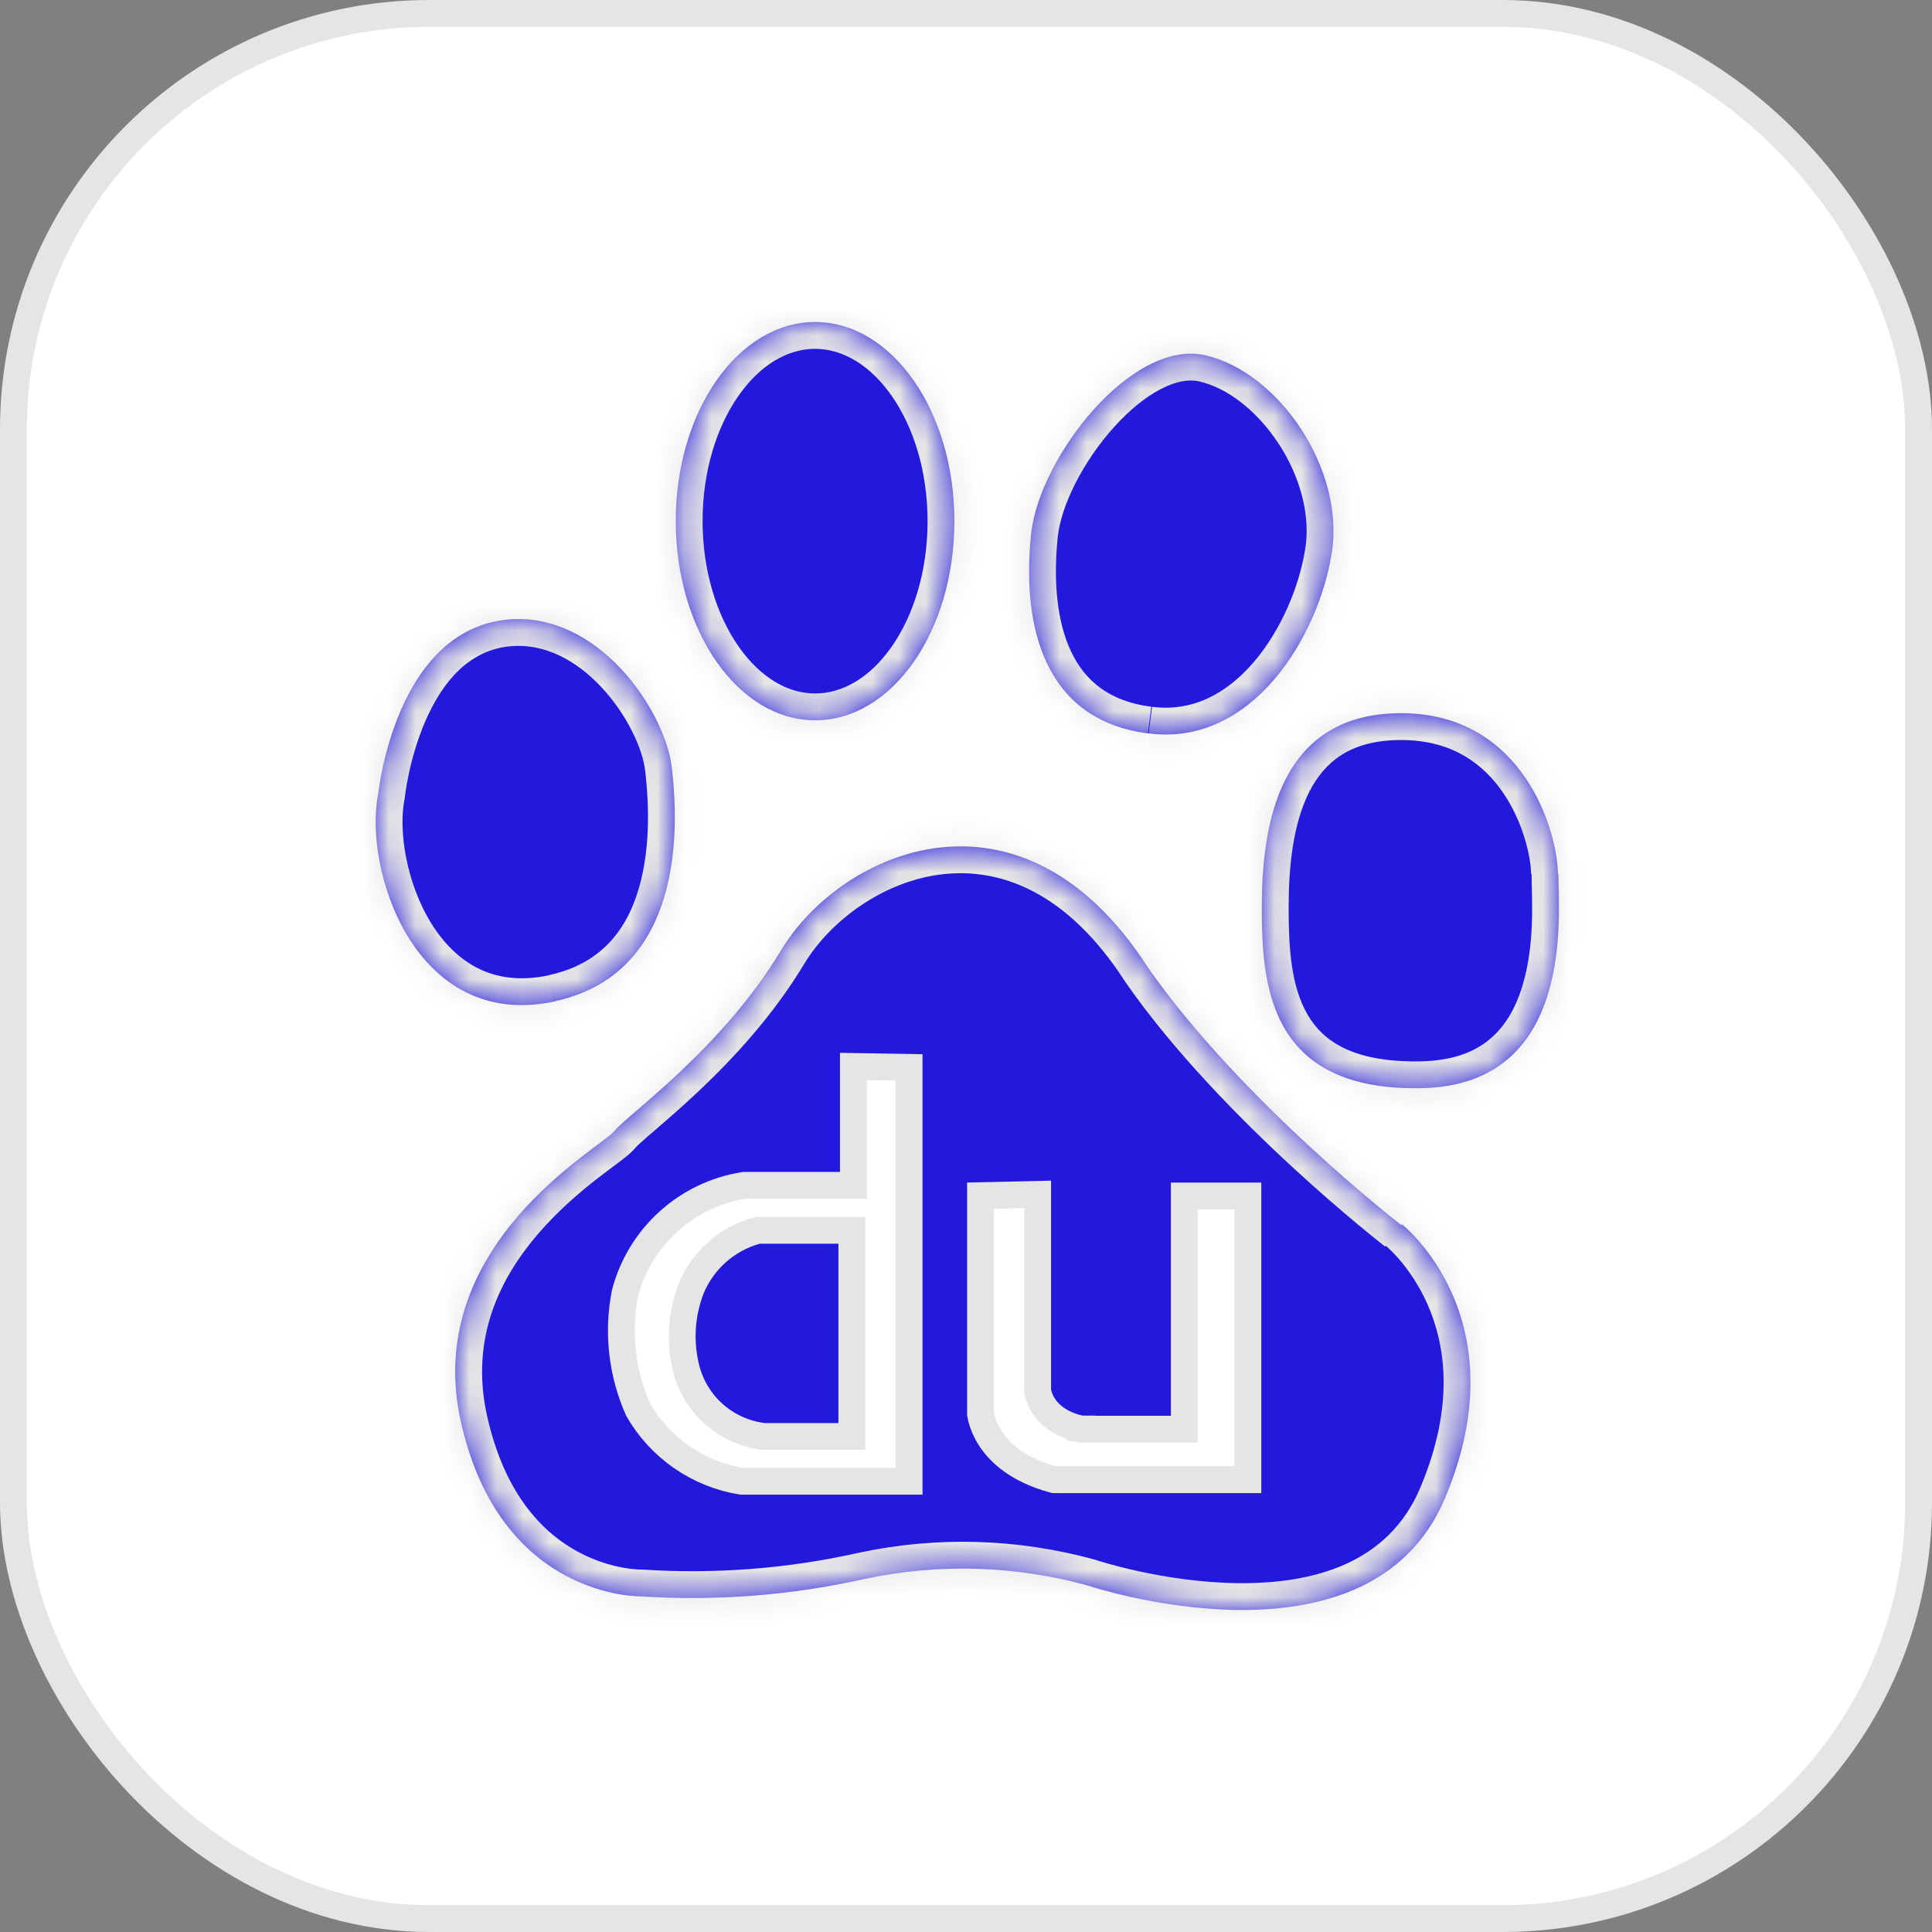
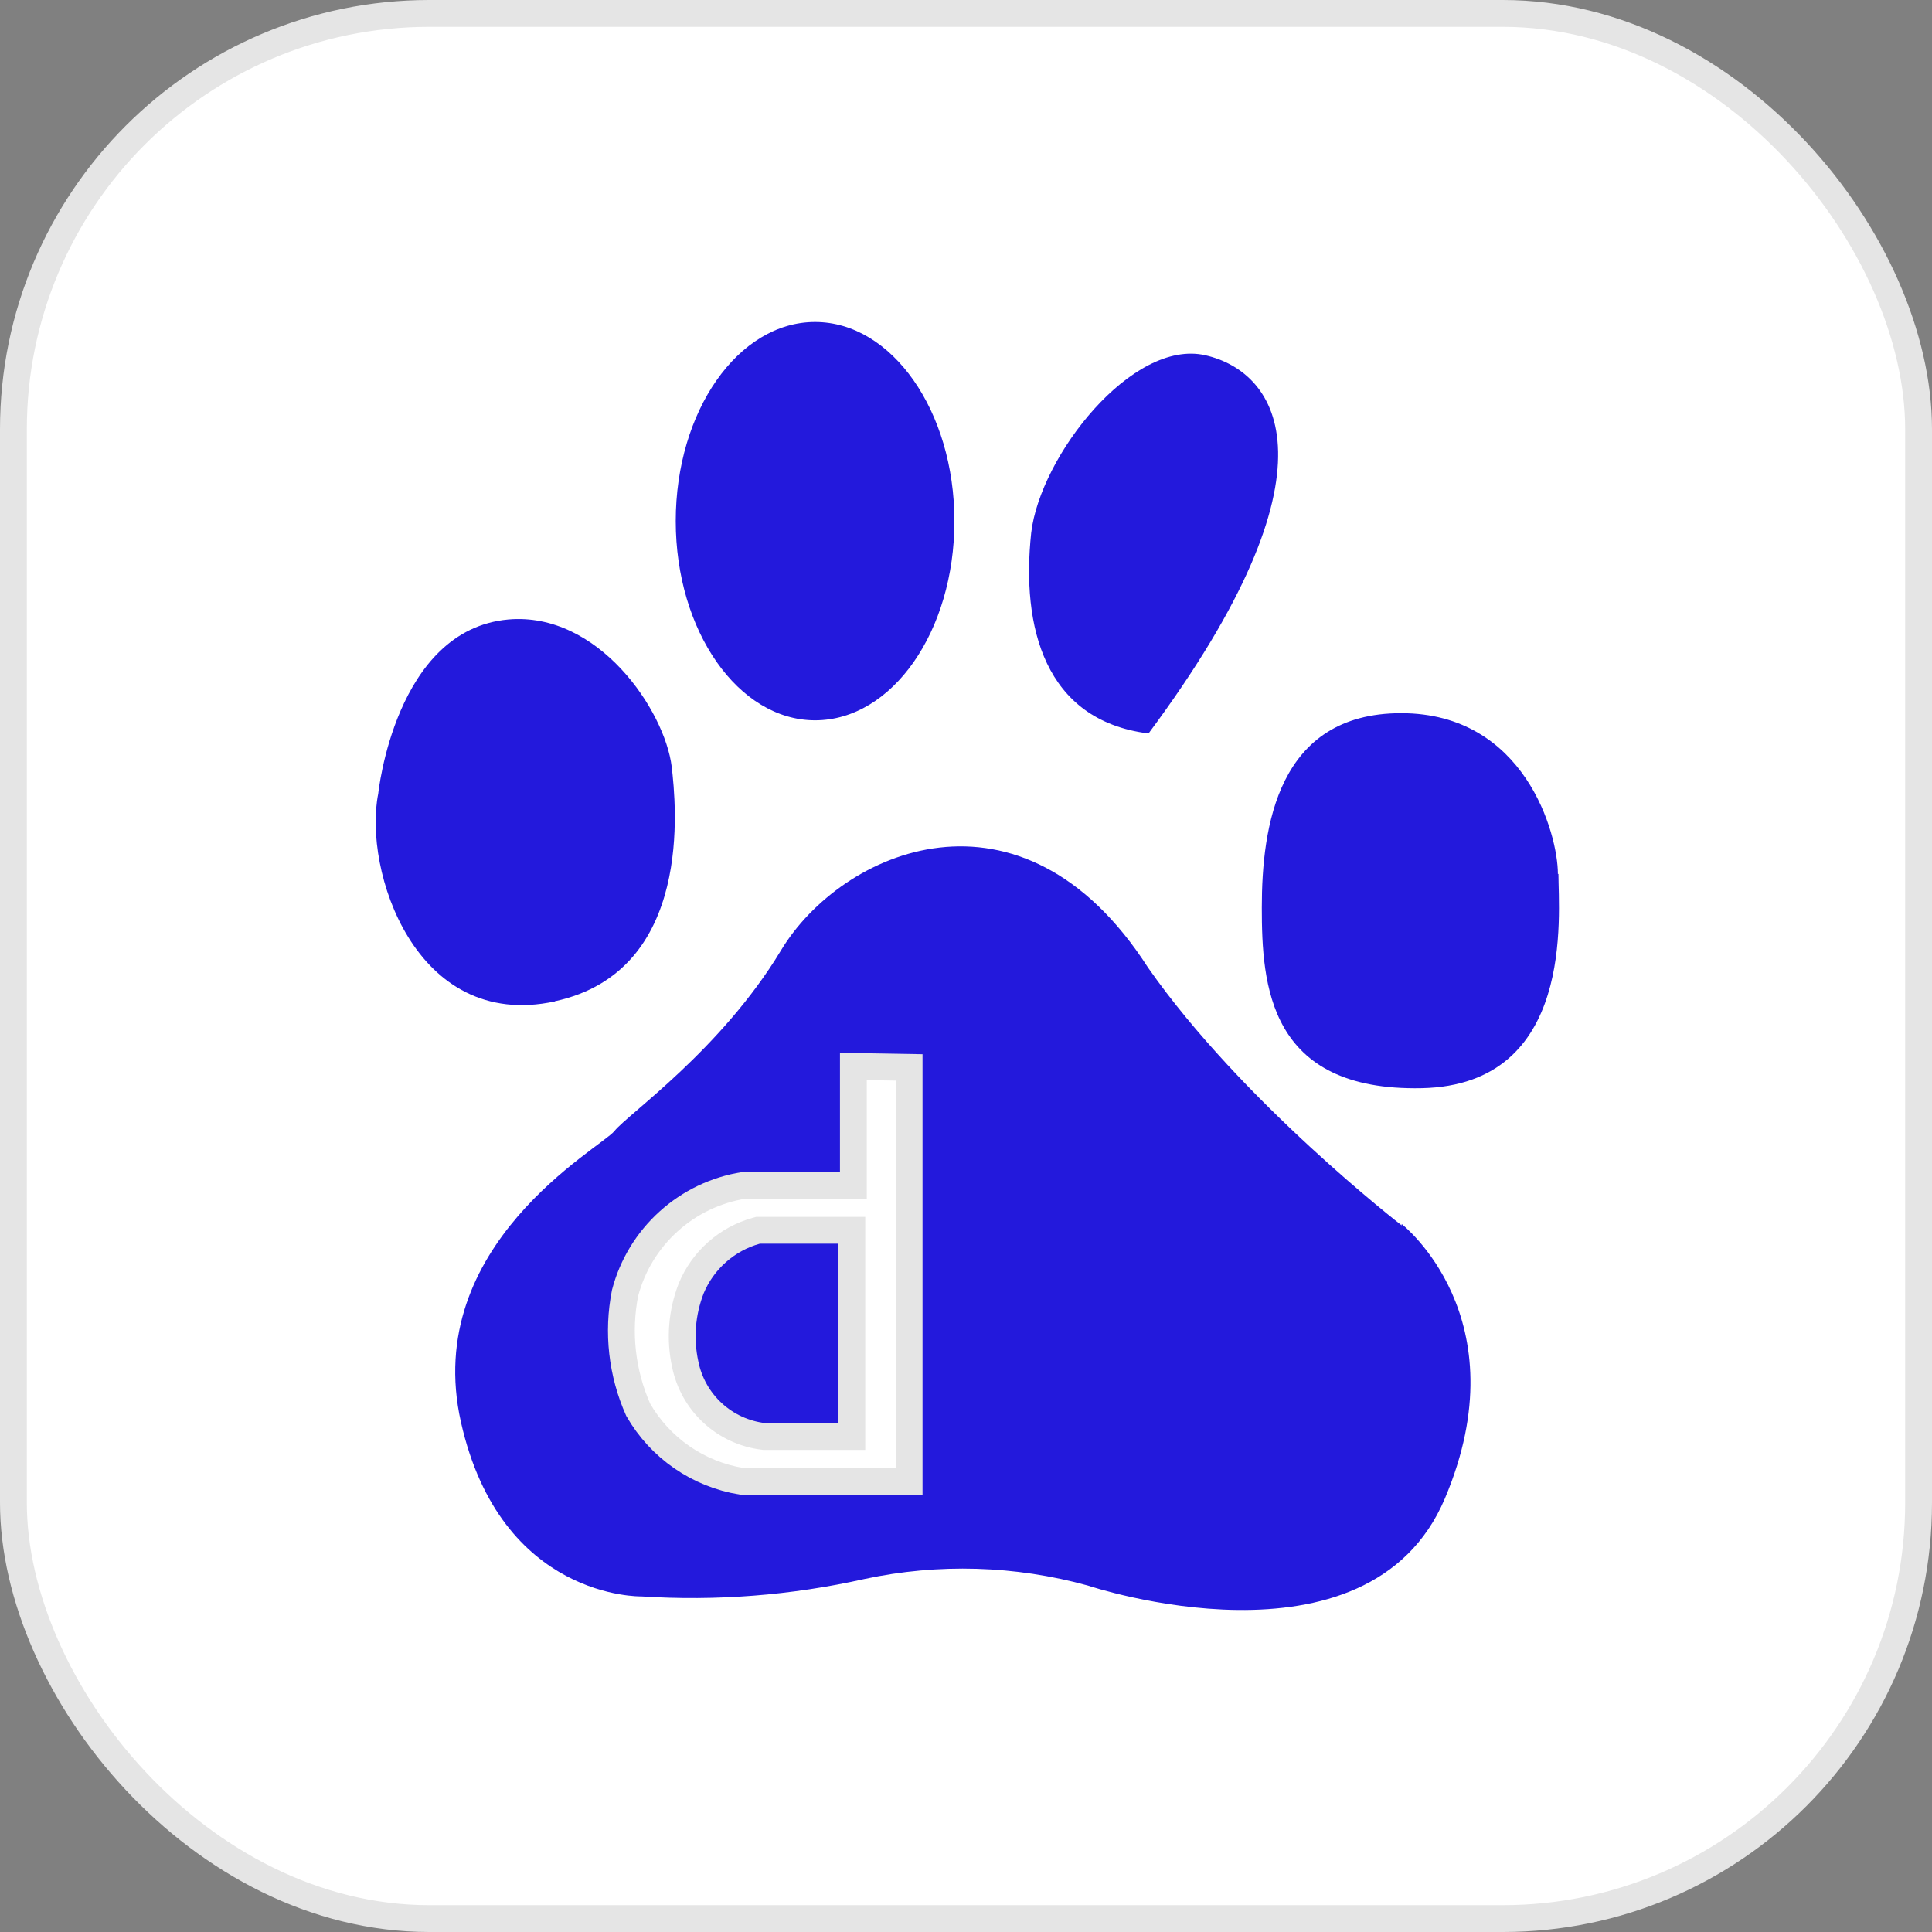
<svg xmlns="http://www.w3.org/2000/svg" width="72" height="72" viewBox="0 0 72 72" fill="none">
  <rect x="0" y="0" width="72" height="72" fill="#808080" stroke="none" />
  <rect x="0.5" y="0.5" width="71" height="71" rx="15.5" fill="white" stroke="#E5E5E5" />
  <mask id="path-2-inside-1_126_4190" fill="white">
-     <path d="M20.678 37.314C25.87 36.191 25.189 29.94 25.033 28.577C24.774 26.474 22.301 22.794 18.945 23.086C14.719 23.463 14.096 29.577 14.096 29.577C13.525 32.407 15.466 38.443 20.678 37.32M30.375 26.844C33.257 26.844 35.568 23.521 35.568 19.419C35.568 15.317 33.237 12 30.375 12C27.513 12 25.183 15.317 25.183 19.419C25.183 23.521 27.519 26.844 30.375 26.844ZM42.805 27.331C46.667 27.837 49.14 23.722 49.633 20.6C50.127 17.478 47.647 13.863 44.921 13.24C42.195 12.617 38.768 16.991 38.43 19.854C38.054 23.352 38.923 26.838 42.779 27.331M58.058 32.569C58.058 31.076 56.825 26.578 52.217 26.578C47.608 26.578 47.024 30.823 47.024 33.822C47.024 36.684 47.264 40.676 52.989 40.553C58.714 40.429 58.078 34.062 58.078 32.569M52.236 45.667C52.236 45.667 46.271 41.053 42.785 36.061C38.06 28.707 31.349 31.699 29.109 35.412C26.87 39.125 23.398 41.52 22.898 42.15C22.398 42.779 15.693 46.388 17.179 53.002C18.666 59.616 23.897 59.493 23.897 59.493C26.688 59.674 29.49 59.455 32.218 58.844C34.974 58.255 37.83 58.34 40.546 59.09C40.546 59.09 50.99 62.595 53.846 55.845C56.702 49.095 52.236 45.616 52.236 45.616" />
-   </mask>
-   <path d="M20.678 37.314C25.87 36.191 25.189 29.94 25.033 28.577C24.774 26.474 22.301 22.794 18.945 23.086C14.719 23.463 14.096 29.577 14.096 29.577C13.525 32.407 15.466 38.443 20.678 37.32M30.375 26.844C33.257 26.844 35.568 23.521 35.568 19.419C35.568 15.317 33.237 12 30.375 12C27.513 12 25.183 15.317 25.183 19.419C25.183 23.521 27.519 26.844 30.375 26.844ZM42.805 27.331C46.667 27.837 49.14 23.722 49.633 20.6C50.127 17.478 47.647 13.863 44.921 13.24C42.195 12.617 38.768 16.991 38.43 19.854C38.054 23.352 38.923 26.838 42.779 27.331M58.058 32.569C58.058 31.076 56.825 26.578 52.217 26.578C47.608 26.578 47.024 30.823 47.024 33.822C47.024 36.684 47.264 40.676 52.989 40.553C58.714 40.429 58.078 34.062 58.078 32.569M52.236 45.667C52.236 45.667 46.271 41.053 42.785 36.061C38.06 28.707 31.349 31.699 29.109 35.412C26.87 39.125 23.398 41.52 22.898 42.15C22.398 42.779 15.693 46.388 17.179 53.002C18.666 59.616 23.897 59.493 23.897 59.493C26.688 59.674 29.49 59.455 32.218 58.844C34.974 58.255 37.83 58.34 40.546 59.09C40.546 59.09 50.99 62.595 53.846 55.845C56.702 49.095 52.236 45.616 52.236 45.616" fill="#2319DC" />
+     </mask>
+   <path d="M20.678 37.314C25.87 36.191 25.189 29.94 25.033 28.577C24.774 26.474 22.301 22.794 18.945 23.086C14.719 23.463 14.096 29.577 14.096 29.577C13.525 32.407 15.466 38.443 20.678 37.32M30.375 26.844C33.257 26.844 35.568 23.521 35.568 19.419C35.568 15.317 33.237 12 30.375 12C27.513 12 25.183 15.317 25.183 19.419C25.183 23.521 27.519 26.844 30.375 26.844ZM42.805 27.331C50.127 17.478 47.647 13.863 44.921 13.24C42.195 12.617 38.768 16.991 38.43 19.854C38.054 23.352 38.923 26.838 42.779 27.331M58.058 32.569C58.058 31.076 56.825 26.578 52.217 26.578C47.608 26.578 47.024 30.823 47.024 33.822C47.024 36.684 47.264 40.676 52.989 40.553C58.714 40.429 58.078 34.062 58.078 32.569M52.236 45.667C52.236 45.667 46.271 41.053 42.785 36.061C38.06 28.707 31.349 31.699 29.109 35.412C26.87 39.125 23.398 41.52 22.898 42.15C22.398 42.779 15.693 46.388 17.179 53.002C18.666 59.616 23.897 59.493 23.897 59.493C26.688 59.674 29.49 59.455 32.218 58.844C34.974 58.255 37.83 58.34 40.546 59.09C40.546 59.09 50.99 62.595 53.846 55.845C56.702 49.095 52.236 45.616 52.236 45.616" fill="#2319DC" />
  <path d="M25.033 28.577L26.027 28.464L26.026 28.455L25.033 28.577ZM18.945 23.086L18.858 22.09L18.856 22.09L18.945 23.086ZM14.096 29.577L15.077 29.775L15.086 29.727L15.091 29.678L14.096 29.577ZM38.43 19.854L37.437 19.737L37.436 19.747L38.43 19.854ZM42.785 36.061L41.944 36.602L41.955 36.618L41.965 36.634L42.785 36.061ZM23.897 59.493L23.962 58.495L23.918 58.492L23.874 58.493L23.897 59.493ZM32.218 58.844L32.01 57.866L32 57.868L32.218 58.844ZM40.546 59.09L40.864 58.142L40.839 58.134L40.812 58.127L40.546 59.09ZM20.889 38.291C23.98 37.623 25.316 35.381 25.832 33.274C26.338 31.212 26.105 29.152 26.027 28.464L24.04 28.691C24.117 29.366 24.303 31.113 23.89 32.798C23.488 34.437 22.568 35.882 20.467 36.337L20.889 38.291ZM26.026 28.455C25.865 27.154 25.065 25.52 23.881 24.251C22.686 22.971 20.948 21.908 18.858 22.09L19.032 24.082C20.298 23.972 21.474 24.604 22.419 25.616C23.375 26.64 23.942 27.898 24.041 28.7L26.026 28.455ZM18.856 22.09C16.189 22.328 14.752 24.384 14.019 26.075C13.643 26.941 13.415 27.784 13.282 28.406C13.215 28.718 13.17 28.979 13.143 29.165C13.129 29.257 13.119 29.332 13.112 29.384C13.109 29.411 13.106 29.432 13.105 29.447C13.104 29.455 13.103 29.461 13.102 29.466C13.102 29.468 13.102 29.47 13.102 29.472C13.102 29.473 13.102 29.473 13.102 29.474C13.102 29.474 13.102 29.475 13.102 29.475C13.101 29.475 13.101 29.476 14.096 29.577C15.091 29.678 15.091 29.679 15.091 29.679C15.091 29.679 15.091 29.679 15.091 29.679C15.091 29.68 15.091 29.68 15.091 29.68C15.091 29.68 15.091 29.68 15.091 29.679C15.091 29.678 15.091 29.675 15.092 29.672C15.093 29.664 15.094 29.65 15.097 29.632C15.101 29.595 15.109 29.538 15.12 29.462C15.143 29.312 15.18 29.092 15.237 28.826C15.353 28.289 15.545 27.58 15.853 26.871C16.488 25.41 17.476 24.221 19.034 24.082L18.856 22.09ZM13.116 29.379C12.776 31.062 13.18 33.535 14.368 35.457C14.974 36.437 15.814 37.323 16.924 37.877C18.047 38.438 19.379 38.623 20.889 38.298L20.467 36.343C19.371 36.579 18.506 36.431 17.817 36.087C17.115 35.737 16.528 35.148 16.069 34.405C15.127 32.882 14.845 30.922 15.077 29.775L13.116 29.379ZM30.375 27.844C32.231 27.844 33.804 26.772 34.872 25.242C35.941 23.71 36.568 21.648 36.568 19.419H34.568C34.568 21.292 34.039 22.942 33.232 24.098C32.424 25.255 31.401 25.844 30.375 25.844V27.844ZM36.568 19.419C36.568 17.188 35.936 15.127 34.864 13.597C33.794 12.071 32.222 11 30.375 11V13C31.391 13 32.415 13.587 33.226 14.745C34.035 15.899 34.568 17.548 34.568 19.419H36.568ZM30.375 11C28.528 11 26.956 12.071 25.887 13.597C24.815 15.127 24.183 17.188 24.183 19.419H26.183C26.183 17.548 26.715 15.899 27.524 14.745C28.336 13.587 29.36 13 30.375 13V11ZM24.183 19.419C24.183 21.651 24.817 23.713 25.889 25.244C26.958 26.77 28.53 27.844 30.375 27.844V25.844C29.364 25.844 28.34 25.257 27.527 24.096C26.717 22.94 26.183 21.289 26.183 19.419H24.183ZM42.675 28.323C45.038 28.632 46.931 27.505 48.241 25.977C49.539 24.465 50.349 22.478 50.621 20.756L48.645 20.444C48.424 21.845 47.751 23.477 46.723 24.675C45.708 25.859 44.434 26.536 42.935 26.34L42.675 28.323ZM50.621 20.756C50.916 18.892 50.32 16.959 49.321 15.435C48.327 13.918 46.831 12.651 45.144 12.265L44.698 14.215C45.736 14.452 46.844 15.304 47.648 16.531C48.447 17.75 48.844 19.187 48.645 20.444L50.621 20.756ZM45.144 12.265C44.16 12.04 43.188 12.283 42.345 12.72C41.499 13.157 40.713 13.821 40.037 14.57C38.707 16.044 37.637 18.038 37.437 19.737L39.423 19.971C39.56 18.807 40.373 17.183 41.522 15.91C42.086 15.285 42.689 14.793 43.264 14.496C43.84 14.198 44.319 14.128 44.698 14.215L45.144 12.265ZM37.436 19.747C37.238 21.586 37.35 23.543 38.115 25.149C38.911 26.822 40.382 28.033 42.652 28.323L42.906 26.339C41.321 26.136 40.429 25.358 39.92 24.29C39.38 23.155 39.246 21.62 39.424 19.961L37.436 19.747ZM59.058 32.569C59.058 31.635 58.696 29.94 57.694 28.455C56.658 26.919 54.91 25.578 52.217 25.578V27.578C54.132 27.578 55.304 28.487 56.036 29.573C56.803 30.71 57.058 32.011 57.058 32.569H59.058ZM52.217 25.578C50.906 25.578 49.813 25.882 48.926 26.443C48.041 27.003 47.424 27.78 46.999 28.626C46.166 30.283 46.024 32.294 46.024 33.822H48.024C48.024 32.352 48.174 30.741 48.785 29.525C49.082 28.935 49.475 28.463 49.996 28.133C50.514 27.805 51.223 27.578 52.217 27.578V25.578ZM46.024 33.822C46.024 35.229 46.066 37.205 46.994 38.808C47.475 39.639 48.186 40.361 49.205 40.855C50.212 41.344 51.467 41.586 53.01 41.553L52.967 39.553C51.648 39.581 50.727 39.371 50.078 39.056C49.442 38.747 49.02 38.315 48.725 37.806C48.101 36.728 48.024 35.277 48.024 33.822H46.024ZM53.01 41.553C54.639 41.517 55.905 41.031 56.849 40.223C57.78 39.427 58.32 38.386 58.635 37.371C59.25 35.39 59.078 33.206 59.078 32.569H57.078C57.078 33.425 57.224 35.172 56.725 36.778C56.483 37.557 56.109 38.224 55.549 38.703C55.003 39.171 54.201 39.526 52.967 39.553L53.01 41.553ZM52.236 45.667C52.848 44.877 52.848 44.877 52.848 44.877C52.848 44.877 52.848 44.877 52.848 44.877C52.848 44.877 52.848 44.877 52.847 44.876C52.847 44.876 52.846 44.875 52.845 44.874C52.843 44.873 52.839 44.87 52.834 44.866C52.823 44.858 52.807 44.845 52.786 44.828C52.744 44.795 52.68 44.745 52.598 44.679C52.432 44.546 52.191 44.351 51.889 44.1C51.286 43.598 50.444 42.876 49.496 42.001C47.59 40.243 45.288 37.898 43.605 35.489L41.965 36.634C43.769 39.216 46.192 41.674 48.14 43.471C49.118 44.374 49.986 45.118 50.61 45.637C50.922 45.897 51.174 46.101 51.348 46.24C51.435 46.31 51.503 46.364 51.55 46.401C51.573 46.419 51.591 46.433 51.604 46.443C51.61 46.447 51.615 46.451 51.618 46.454C51.62 46.455 51.621 46.456 51.622 46.457C51.623 46.457 51.623 46.458 51.623 46.458C51.624 46.458 51.624 46.458 51.624 46.458C51.624 46.458 51.624 46.458 52.236 45.667ZM43.627 35.521C41.093 31.577 37.888 30.25 34.901 30.593C32.012 30.925 29.515 32.804 28.253 34.896L29.966 35.929C30.943 34.308 32.922 32.834 35.129 32.58C37.239 32.338 39.753 33.191 41.944 36.602L43.627 35.521ZM28.253 34.896C27.199 36.644 25.842 38.1 24.665 39.209C24.078 39.763 23.543 40.224 23.112 40.596C22.899 40.778 22.704 40.947 22.546 41.09C22.401 41.221 22.235 41.377 22.114 41.528L23.681 42.771C23.677 42.776 23.689 42.761 23.73 42.721C23.768 42.683 23.819 42.634 23.887 42.573C24.023 42.45 24.198 42.299 24.417 42.111C24.848 41.74 25.414 41.252 26.037 40.664C27.282 39.491 28.781 37.893 29.966 35.929L28.253 34.896ZM22.114 41.528C22.156 41.476 22.174 41.469 22.1 41.53C22.042 41.578 21.96 41.641 21.846 41.726C21.628 41.891 21.315 42.121 20.967 42.394C20.265 42.945 19.371 43.707 18.535 44.68C16.858 46.632 15.368 49.501 16.204 53.221L18.155 52.783C17.505 49.889 18.623 47.647 20.052 45.983C20.77 45.148 21.552 44.477 22.202 43.967C22.529 43.711 22.811 43.504 23.049 43.324C23.164 43.238 23.276 43.152 23.37 43.075C23.448 43.011 23.577 42.902 23.681 42.771L22.114 41.528ZM16.204 53.221C17.011 56.812 18.874 58.677 20.625 59.61C21.483 60.067 22.287 60.287 22.881 60.393C23.178 60.446 23.426 60.471 23.604 60.483C23.694 60.489 23.766 60.491 23.82 60.492C23.847 60.493 23.869 60.493 23.886 60.493C23.894 60.493 23.901 60.493 23.907 60.493C23.91 60.493 23.913 60.493 23.915 60.493C23.916 60.493 23.917 60.493 23.918 60.493C23.919 60.493 23.919 60.493 23.92 60.492C23.92 60.492 23.921 60.492 23.897 59.493C23.874 58.493 23.874 58.493 23.875 58.493C23.875 58.493 23.876 58.493 23.876 58.493C23.877 58.493 23.877 58.493 23.878 58.493C23.879 58.493 23.88 58.493 23.88 58.493C23.881 58.493 23.881 58.493 23.879 58.493C23.876 58.493 23.869 58.493 23.857 58.493C23.833 58.492 23.791 58.491 23.735 58.487C23.622 58.48 23.449 58.463 23.233 58.424C22.799 58.347 22.202 58.184 21.566 57.845C20.33 57.186 18.834 55.806 18.155 52.783L16.204 53.221ZM23.833 60.491C26.718 60.678 29.616 60.452 32.437 59.819L32 57.868C29.364 58.459 26.657 58.67 23.962 58.495L23.833 60.491ZM32.427 59.822C35.026 59.267 37.719 59.347 40.28 60.054L40.812 58.127C37.942 57.333 34.922 57.244 32.01 57.866L32.427 59.822ZM40.546 59.09C40.228 60.038 40.228 60.038 40.229 60.039C40.229 60.039 40.229 60.039 40.23 60.039C40.23 60.039 40.231 60.039 40.232 60.04C40.234 60.041 40.237 60.041 40.24 60.043C40.247 60.045 40.257 60.048 40.268 60.052C40.291 60.059 40.325 60.07 40.367 60.083C40.452 60.109 40.573 60.146 40.727 60.19C41.035 60.277 41.475 60.393 42.01 60.51C43.075 60.742 44.541 60.982 46.114 60.999C49.206 61.033 53.094 60.188 54.767 56.235L52.925 55.455C51.741 58.252 48.979 59.03 46.136 58.999C44.741 58.984 43.418 58.77 42.435 58.556C41.947 58.449 41.548 58.344 41.274 58.266C41.137 58.227 41.031 58.195 40.961 58.173C40.926 58.162 40.901 58.154 40.884 58.149C40.876 58.146 40.87 58.144 40.867 58.143C40.865 58.143 40.864 58.142 40.864 58.142C40.864 58.142 40.864 58.142 40.864 58.142C40.864 58.142 40.864 58.142 40.864 58.142C40.864 58.142 40.864 58.142 40.546 59.09ZM54.767 56.235C56.305 52.599 55.895 49.753 55.026 47.794C54.599 46.829 54.07 46.101 53.645 45.61C53.432 45.364 53.243 45.176 53.103 45.046C53.033 44.981 52.975 44.93 52.932 44.893C52.91 44.875 52.893 44.861 52.879 44.849C52.872 44.844 52.866 44.839 52.862 44.835C52.859 44.834 52.857 44.832 52.855 44.83C52.854 44.83 52.853 44.829 52.853 44.828C52.852 44.828 52.852 44.828 52.852 44.828C52.851 44.827 52.851 44.827 52.236 45.616C51.621 46.404 51.621 46.404 51.62 46.404C51.62 46.404 51.62 46.403 51.62 46.403C51.619 46.403 51.619 46.402 51.618 46.402C51.618 46.401 51.617 46.401 51.617 46.401C51.616 46.401 51.617 46.401 51.618 46.402C51.621 46.405 51.628 46.41 51.639 46.419C51.66 46.437 51.695 46.468 51.742 46.511C51.835 46.597 51.972 46.734 52.133 46.919C52.456 47.292 52.866 47.855 53.198 48.604C53.848 50.072 54.242 52.341 52.925 55.455L54.767 56.235Z" fill="#E5E5E5" mask="url(#path-2-inside-1_126_4190)" />
  <path d="M31.303 44.175H31.803V43.675V39.744L33.88 39.779V55.202H27.63C26.835 55.072 26.078 54.767 25.414 54.309C24.746 53.848 24.19 53.244 23.785 52.541C23.177 51.176 23.005 49.655 23.294 48.187C23.564 47.157 24.13 46.227 24.922 45.514C25.707 44.805 26.682 44.34 27.726 44.175H31.303ZM31.245 53.535H31.745V53.035V46.349V45.849H31.245H28.317H28.249L28.184 45.867C27.643 46.017 27.144 46.289 26.724 46.661C26.303 47.033 25.974 47.496 25.759 48.014L25.759 48.014L25.755 48.025C25.407 48.924 25.331 49.905 25.537 50.847C25.679 51.543 26.036 52.178 26.559 52.659C27.083 53.142 27.746 53.447 28.453 53.531L28.483 53.535H28.512H31.245Z" fill="white" stroke="#E5E5E5" />
-   <path d="M38.67 44.511V51.788V51.846L38.684 51.903C38.829 52.518 39.282 52.857 39.63 53.031C39.807 53.12 39.974 53.175 40.096 53.208C40.158 53.225 40.21 53.236 40.248 53.244C40.267 53.248 40.282 53.251 40.294 53.253L40.309 53.255L40.315 53.256L40.317 53.256L40.318 53.256L40.318 53.257C40.318 53.257 40.318 53.257 40.39 52.762L40.318 53.257L40.354 53.262H40.39H43.636H44.136V52.762V44.571H46.504V55.144H39.28C37.922 54.778 37.25 54.129 36.91 53.609C36.735 53.34 36.641 53.094 36.592 52.921C36.568 52.834 36.554 52.766 36.547 52.723C36.544 52.707 36.543 52.694 36.541 52.685V44.559L38.67 44.511Z" fill="white" stroke="#E5E5E5" />
</svg>